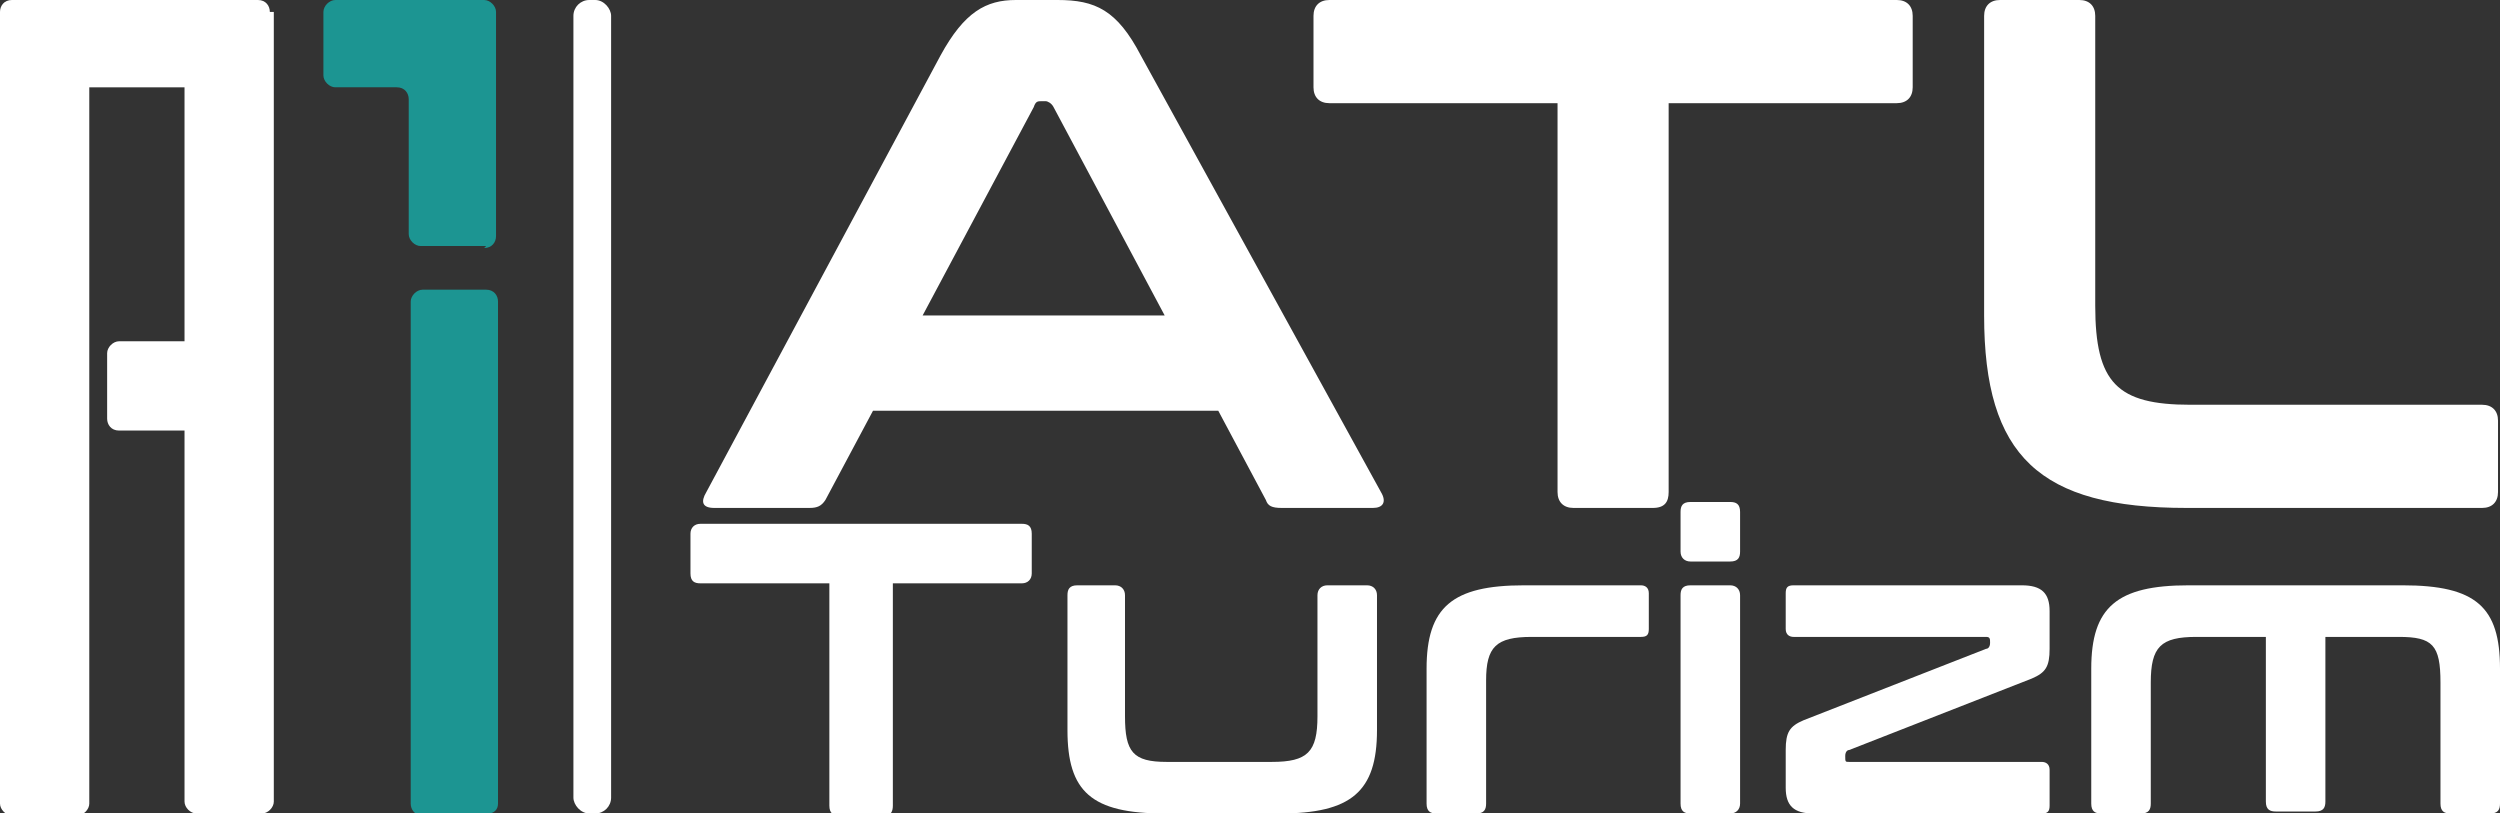
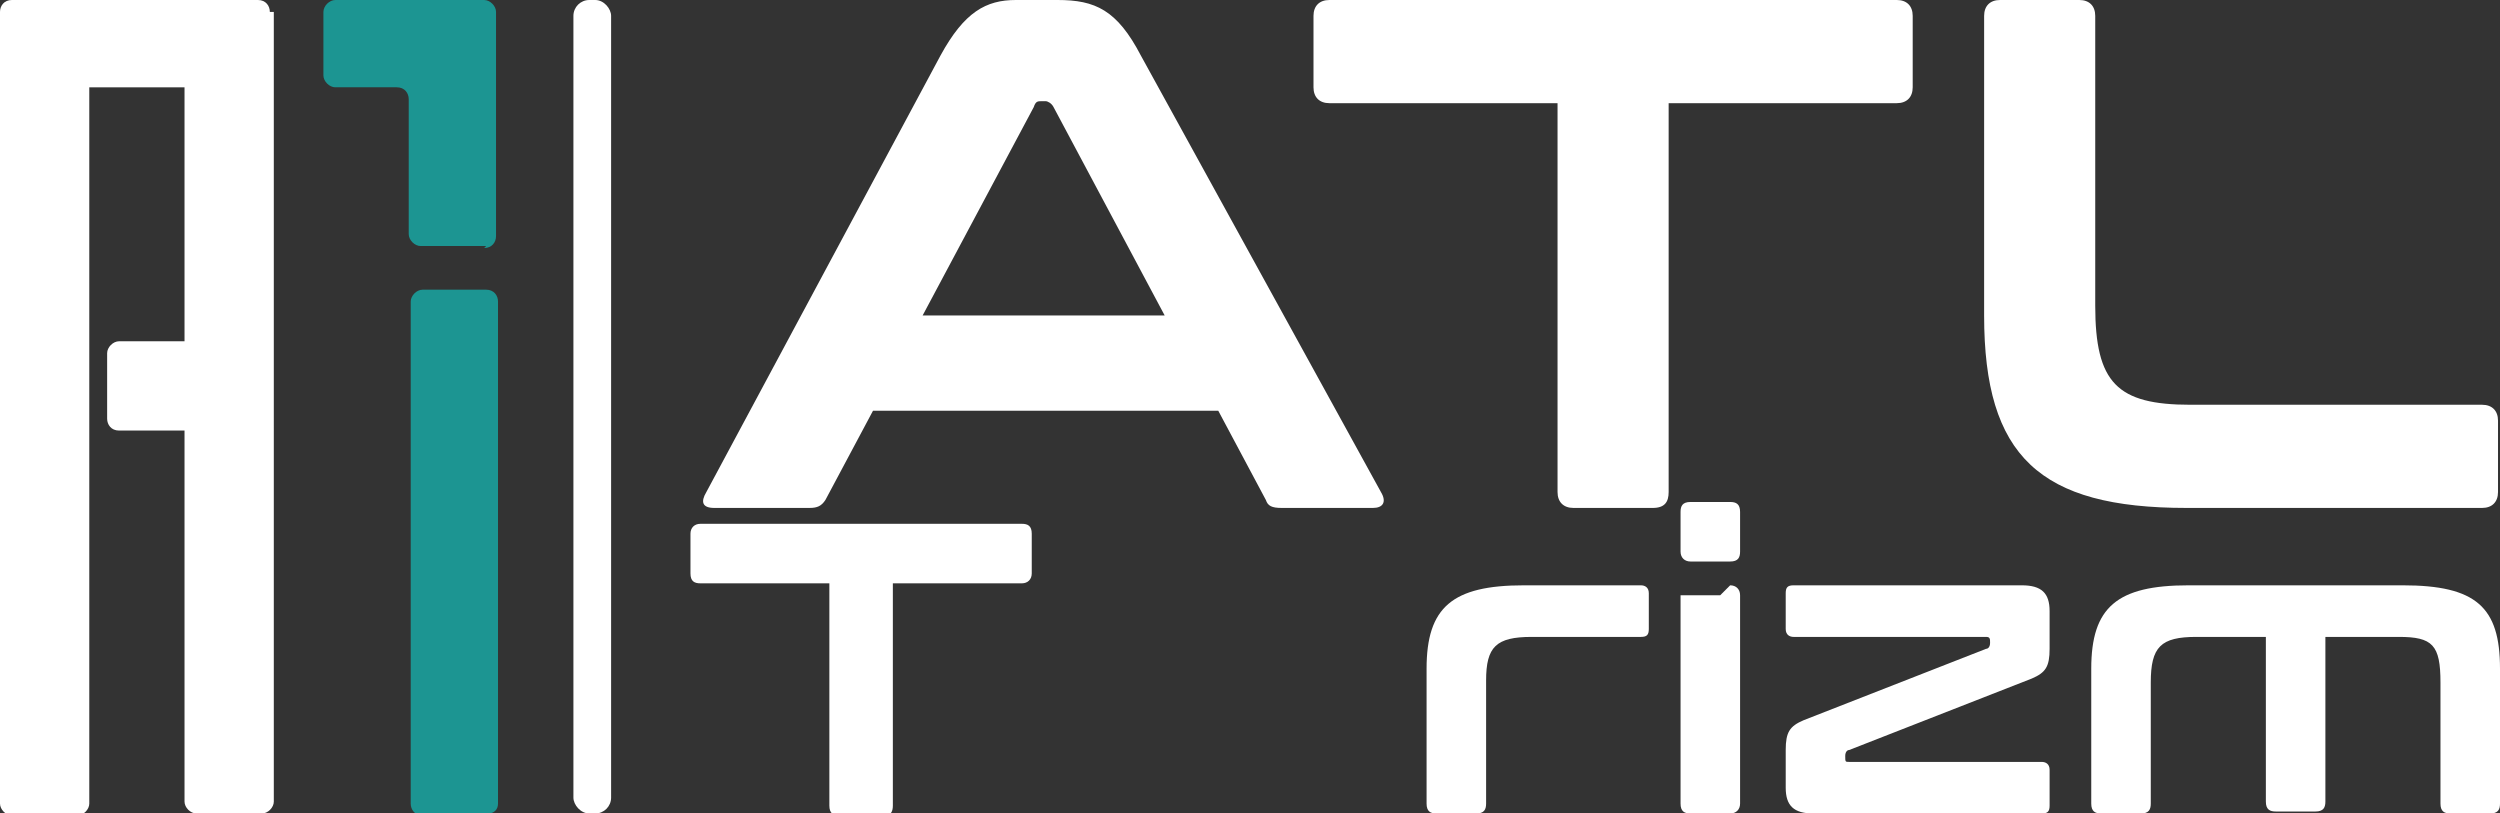
<svg xmlns="http://www.w3.org/2000/svg" id="katman_1" version="1.1" viewBox="0 0 126 41">
  <rect x="0" y="0" width="126" height="41" fill="#333333" stroke="none" />
  <defs>
    <style>
      .st0 {
        fill: #1c9592;
      }

      .st1 {
        fill: #fff;
      }
    </style>
  </defs>
  <rect class="st1" x="28.9" width="1.9" height="41" rx=".8" ry=".8" />
  <path class="st1" d="M13.6.6c0-.3-.2-.6-.6-.6H1.6s0,0,0,0H.6C.2,0,0,.3,0,.6v39.9c0,.3.3.6.6.6h3.3c.3,0,.6-.3.6-.6V4.4s4.8,0,4.8,0v12.8h-3.3c-.3,0-.6.3-.6.6v3.3c0,.3.2.6.6.6h3.3v18.7c0,.3.3.6.6.6h3.3c.3,0,.6-.3.6-.6V.6Z" />
  <path class="st0" d="M21.3,41h3.3c.3,0,.5-.2.5-.5V15.2c0-.3-.2-.6-.6-.6h-3.2c-.3,0-.6.3-.6.6v25.3c0,.3.2.6.6.6Z" />
  <path class="st0" d="M24.5,12.4h-3.3c-.3,0-.6-.3-.6-.6v-6.8c0-.3-.2-.6-.6-.6h-3.1c-.3,0-.6-.3-.6-.6V.6c0-.3.3-.6.6-.6h7.5c.3,0,.6.3.6.6v11.3c0,.3-.2.6-.6.6Z" />
  <path class="st1" d="M51.5,26.4c.3,0,.5.1.5.5v2c0,.3-.2.5-.5.5h-6.5v11.2c0,.3-.1.5-.4.5h-2.3c-.3,0-.5-.1-.5-.5v-11.2h-6.5c-.3,0-.5-.1-.5-.5v-2c0-.3.2-.5.5-.5h16.3Z" />
-   <path class="st1" d="M56.2,29.5c.3,0,.5.2.5.5v6.1c0,1.8.4,2.3,2.1,2.3h5.3c1.8,0,2.3-.5,2.3-2.3v-6.1c0-.3.2-.5.5-.5h2c.3,0,.5.2.5.5v6.8c0,3.1-1.3,4.2-4.9,4.2h-5.8c-3.7,0-4.9-1.1-4.9-4.2v-6.8c0-.3.1-.5.5-.5h2Z" />
  <path class="st1" d="M82.7,29.5c.2,0,.4.1.4.4v1.8c0,.3-.1.4-.4.4h-5.5c-1.8,0-2.3.5-2.3,2.2v6.2c0,.3-.1.5-.5.5h-2c-.3,0-.5-.1-.5-.5v-6.8c0-3.1,1.3-4.2,4.9-4.2h5.8Z" />
-   <path class="st1" d="M87.2,25.3c.3,0,.5.1.5.5v2c0,.3-.1.5-.5.5h-2c-.3,0-.5-.2-.5-.5v-2c0-.3.1-.5.5-.5h2ZM87.2,29.5c.3,0,.5.2.5.5v10.5c0,.3-.2.5-.5.5h-2c-.3,0-.5-.1-.5-.5v-10.5c0-.3.1-.5.5-.5h2Z" />
+   <path class="st1" d="M87.2,25.3c.3,0,.5.1.5.5v2c0,.3-.1.5-.5.5h-2c-.3,0-.5-.2-.5-.5v-2c0-.3.1-.5.5-.5h2ZM87.2,29.5c.3,0,.5.2.5.5v10.5c0,.3-.2.5-.5.5h-2c-.3,0-.5-.1-.5-.5v-10.5h2Z" />
  <path class="st1" d="M101.9,29.5c1,0,1.4.4,1.4,1.3v1.9c0,.9-.2,1.2-.9,1.5l-9.2,3.6c-.1,0-.2.1-.2.3h0c0,.3,0,.3.2.3h9.7c.2,0,.4.1.4.4v1.8c0,.3-.1.4-.4.4h-11.5c-1,0-1.4-.4-1.4-1.3v-1.9c0-.9.2-1.2.9-1.5l9.2-3.6c.1,0,.2-.1.2-.3h0c0-.2,0-.3-.2-.3h-9.7c-.2,0-.4-.1-.4-.4v-1.8c0-.3.1-.4.4-.4h11.5Z" />
  <path class="st1" d="M121.1,29.5c3.7,0,4.9,1.1,4.9,4.2v6.8c0,.3-.1.5-.5.5h-2c-.3,0-.5-.1-.5-.5v-6.1c0-1.9-.4-2.3-2.1-2.3h-3.7v8.3c0,.3-.1.5-.5.5h-2c-.3,0-.5-.1-.5-.5v-8.3h-3.5c-1.8,0-2.3.5-2.3,2.3v6.1c0,.3-.1.5-.5.5h-2c-.3,0-.5-.1-.5-.5v-6.8c0-3.1,1.3-4.2,4.9-4.2h10.6Z" />
  <g>
    <path class="st1" d="M53.3,0c1.9,0,3,.5,4.2,2.8l12.1,22c.3.5.1.8-.4.8h-4.6c-.5,0-.7-.1-.8-.4l-2.4-4.5h-17.4l-2.4,4.5c-.2.3-.4.4-.8.4h-4.8c-.6,0-.7-.3-.4-.8L47.4,2.8c1.2-2.2,2.3-2.8,3.8-2.8h2.1ZM58.7,15.9l-5.6-10.5c-.1-.2-.3-.3-.4-.3h-.2c-.2,0-.3,0-.4.3l-5.6,10.5h12.3Z" />
    <path class="st1" d="M95.6,0c.5,0,.8.3.8.8v3.6c0,.5-.3.8-.8.8h-11.5v19.6c0,.5-.2.8-.8.8h-4c-.5,0-.8-.3-.8-.8V5.2h-11.5c-.5,0-.8-.3-.8-.8V.8c0-.5.3-.8.8-.8h28.5Z" />
    <path class="st1" d="M104.8,0c.5,0,.8.3.8.8v14.6c0,3.9,1.1,5,4.8,5h14.7c.5,0,.8.3.8.8v3.6c0,.5-.3.8-.8.8h-14.9c-7.4,0-10.2-2.6-10.2-9.7V.8c0-.5.3-.8.8-.8h3.9Z" />
  </g>
</svg>